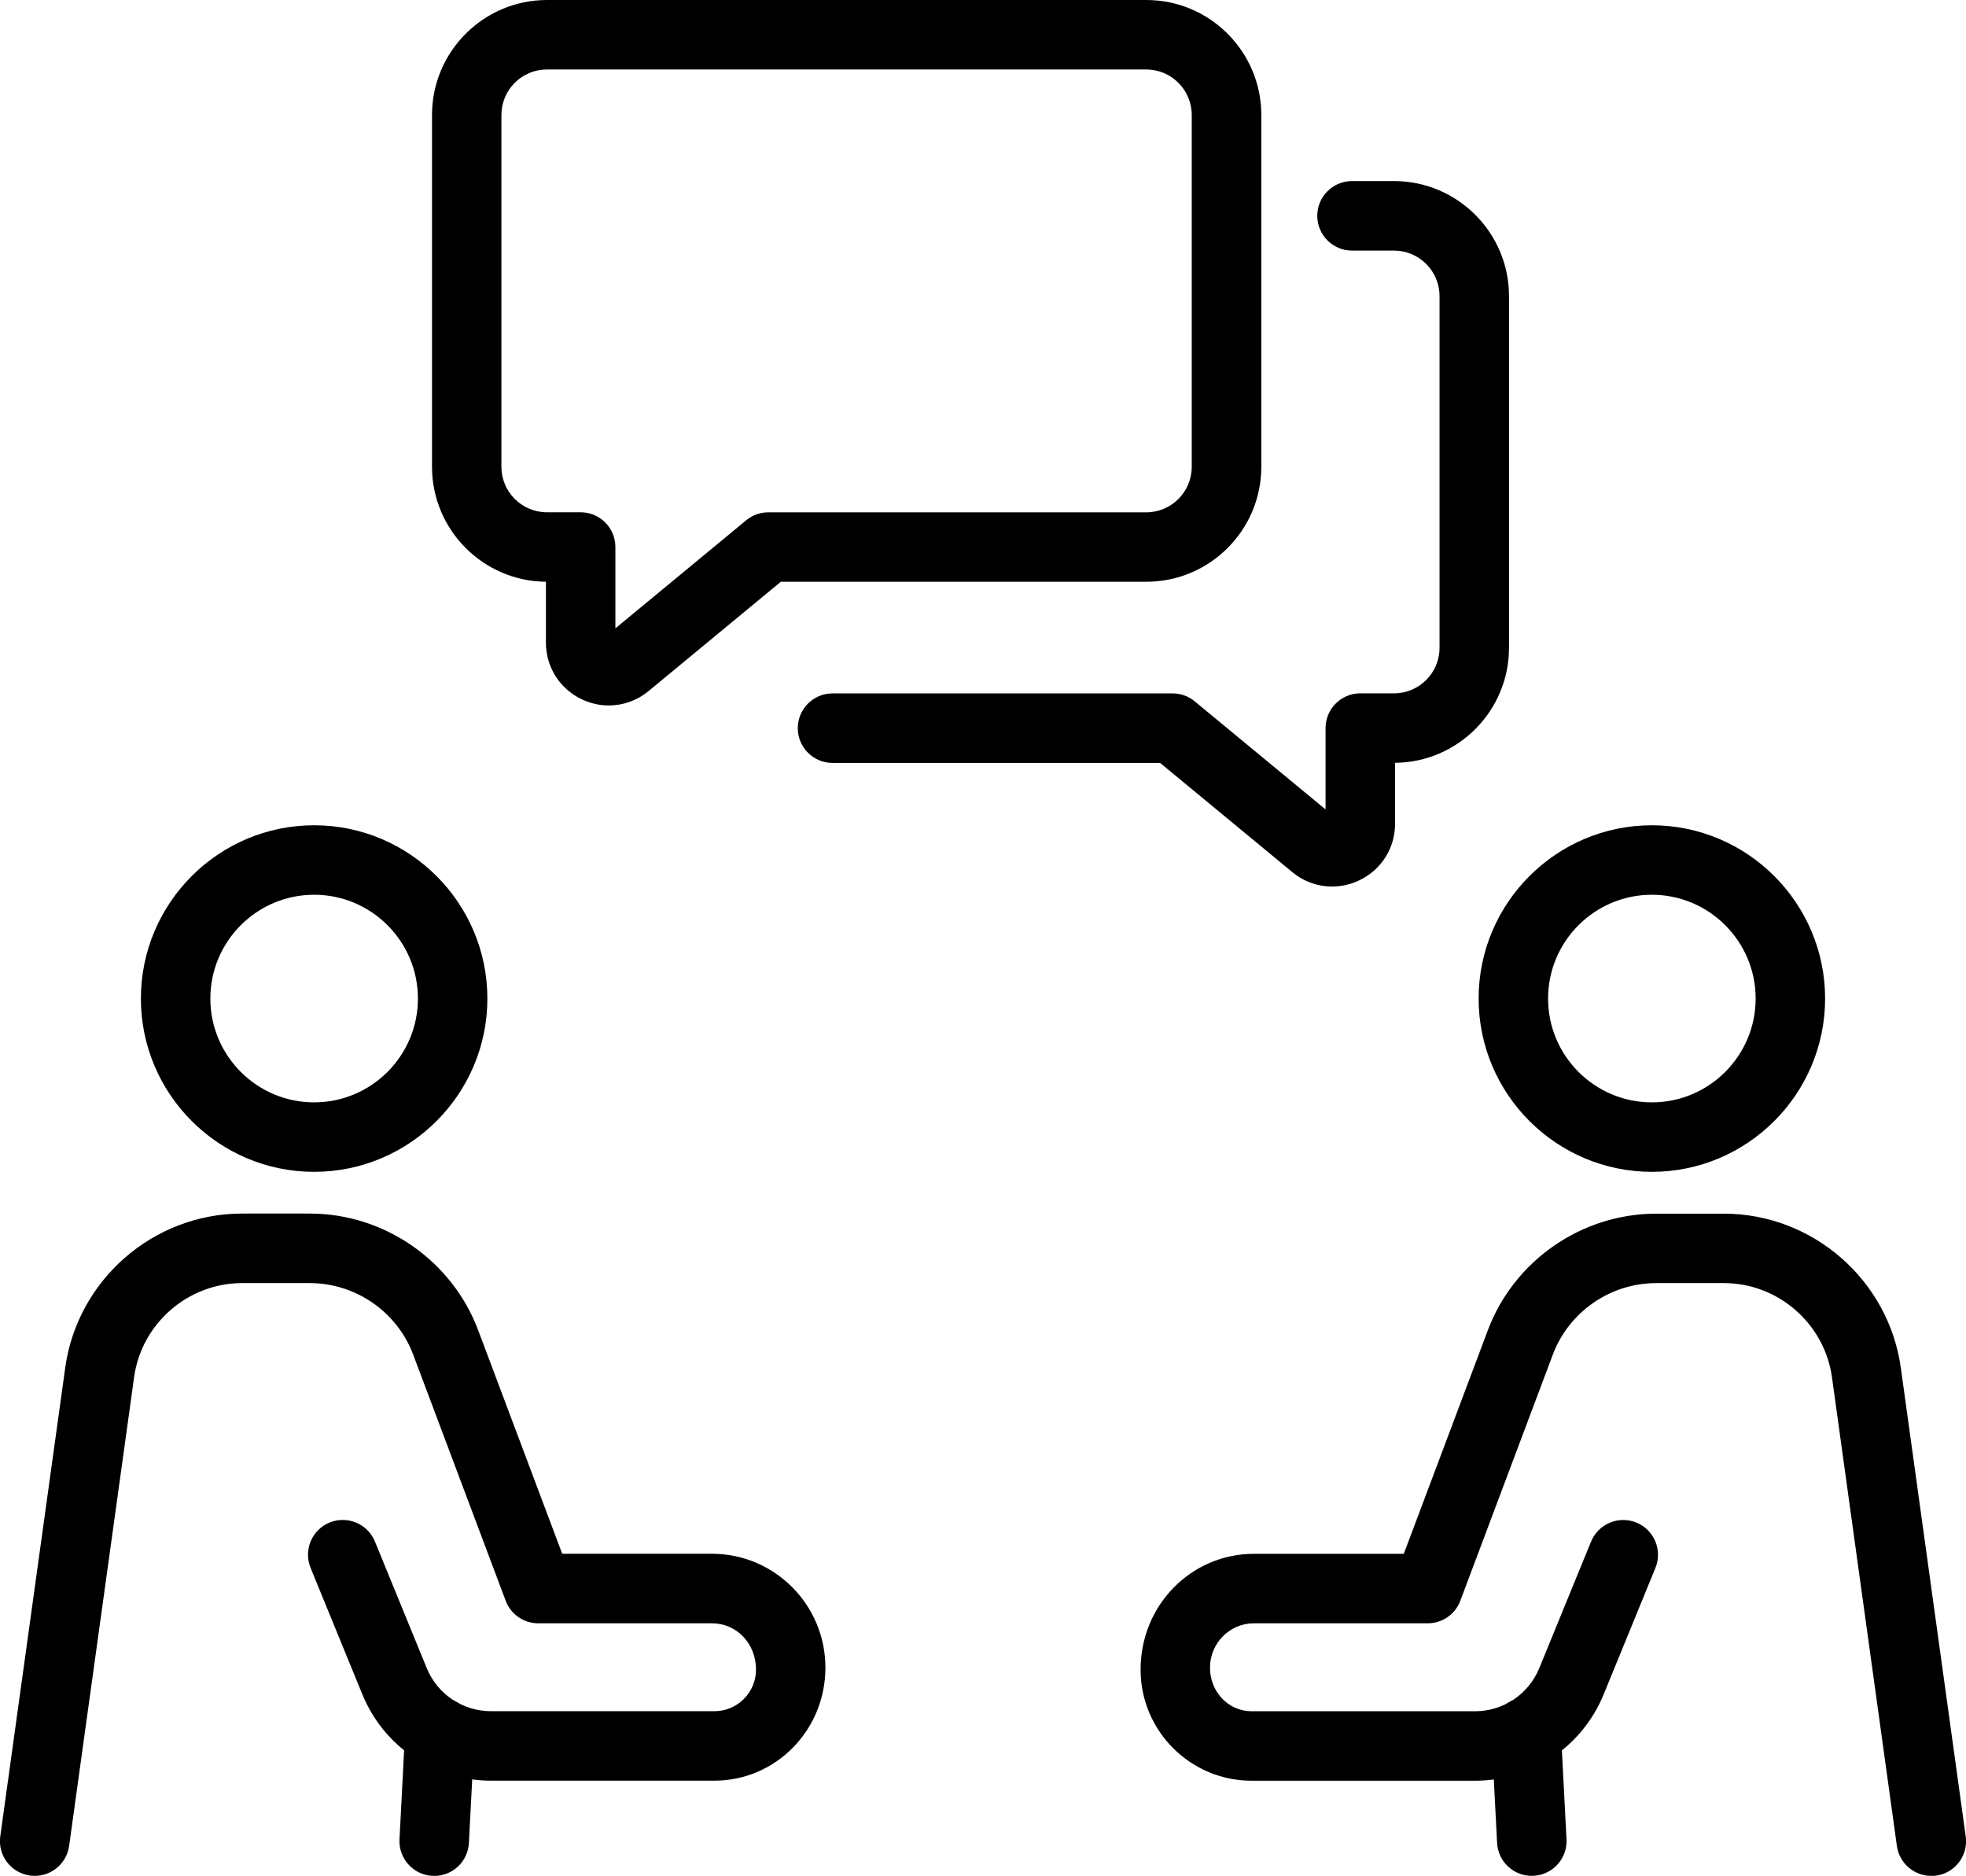
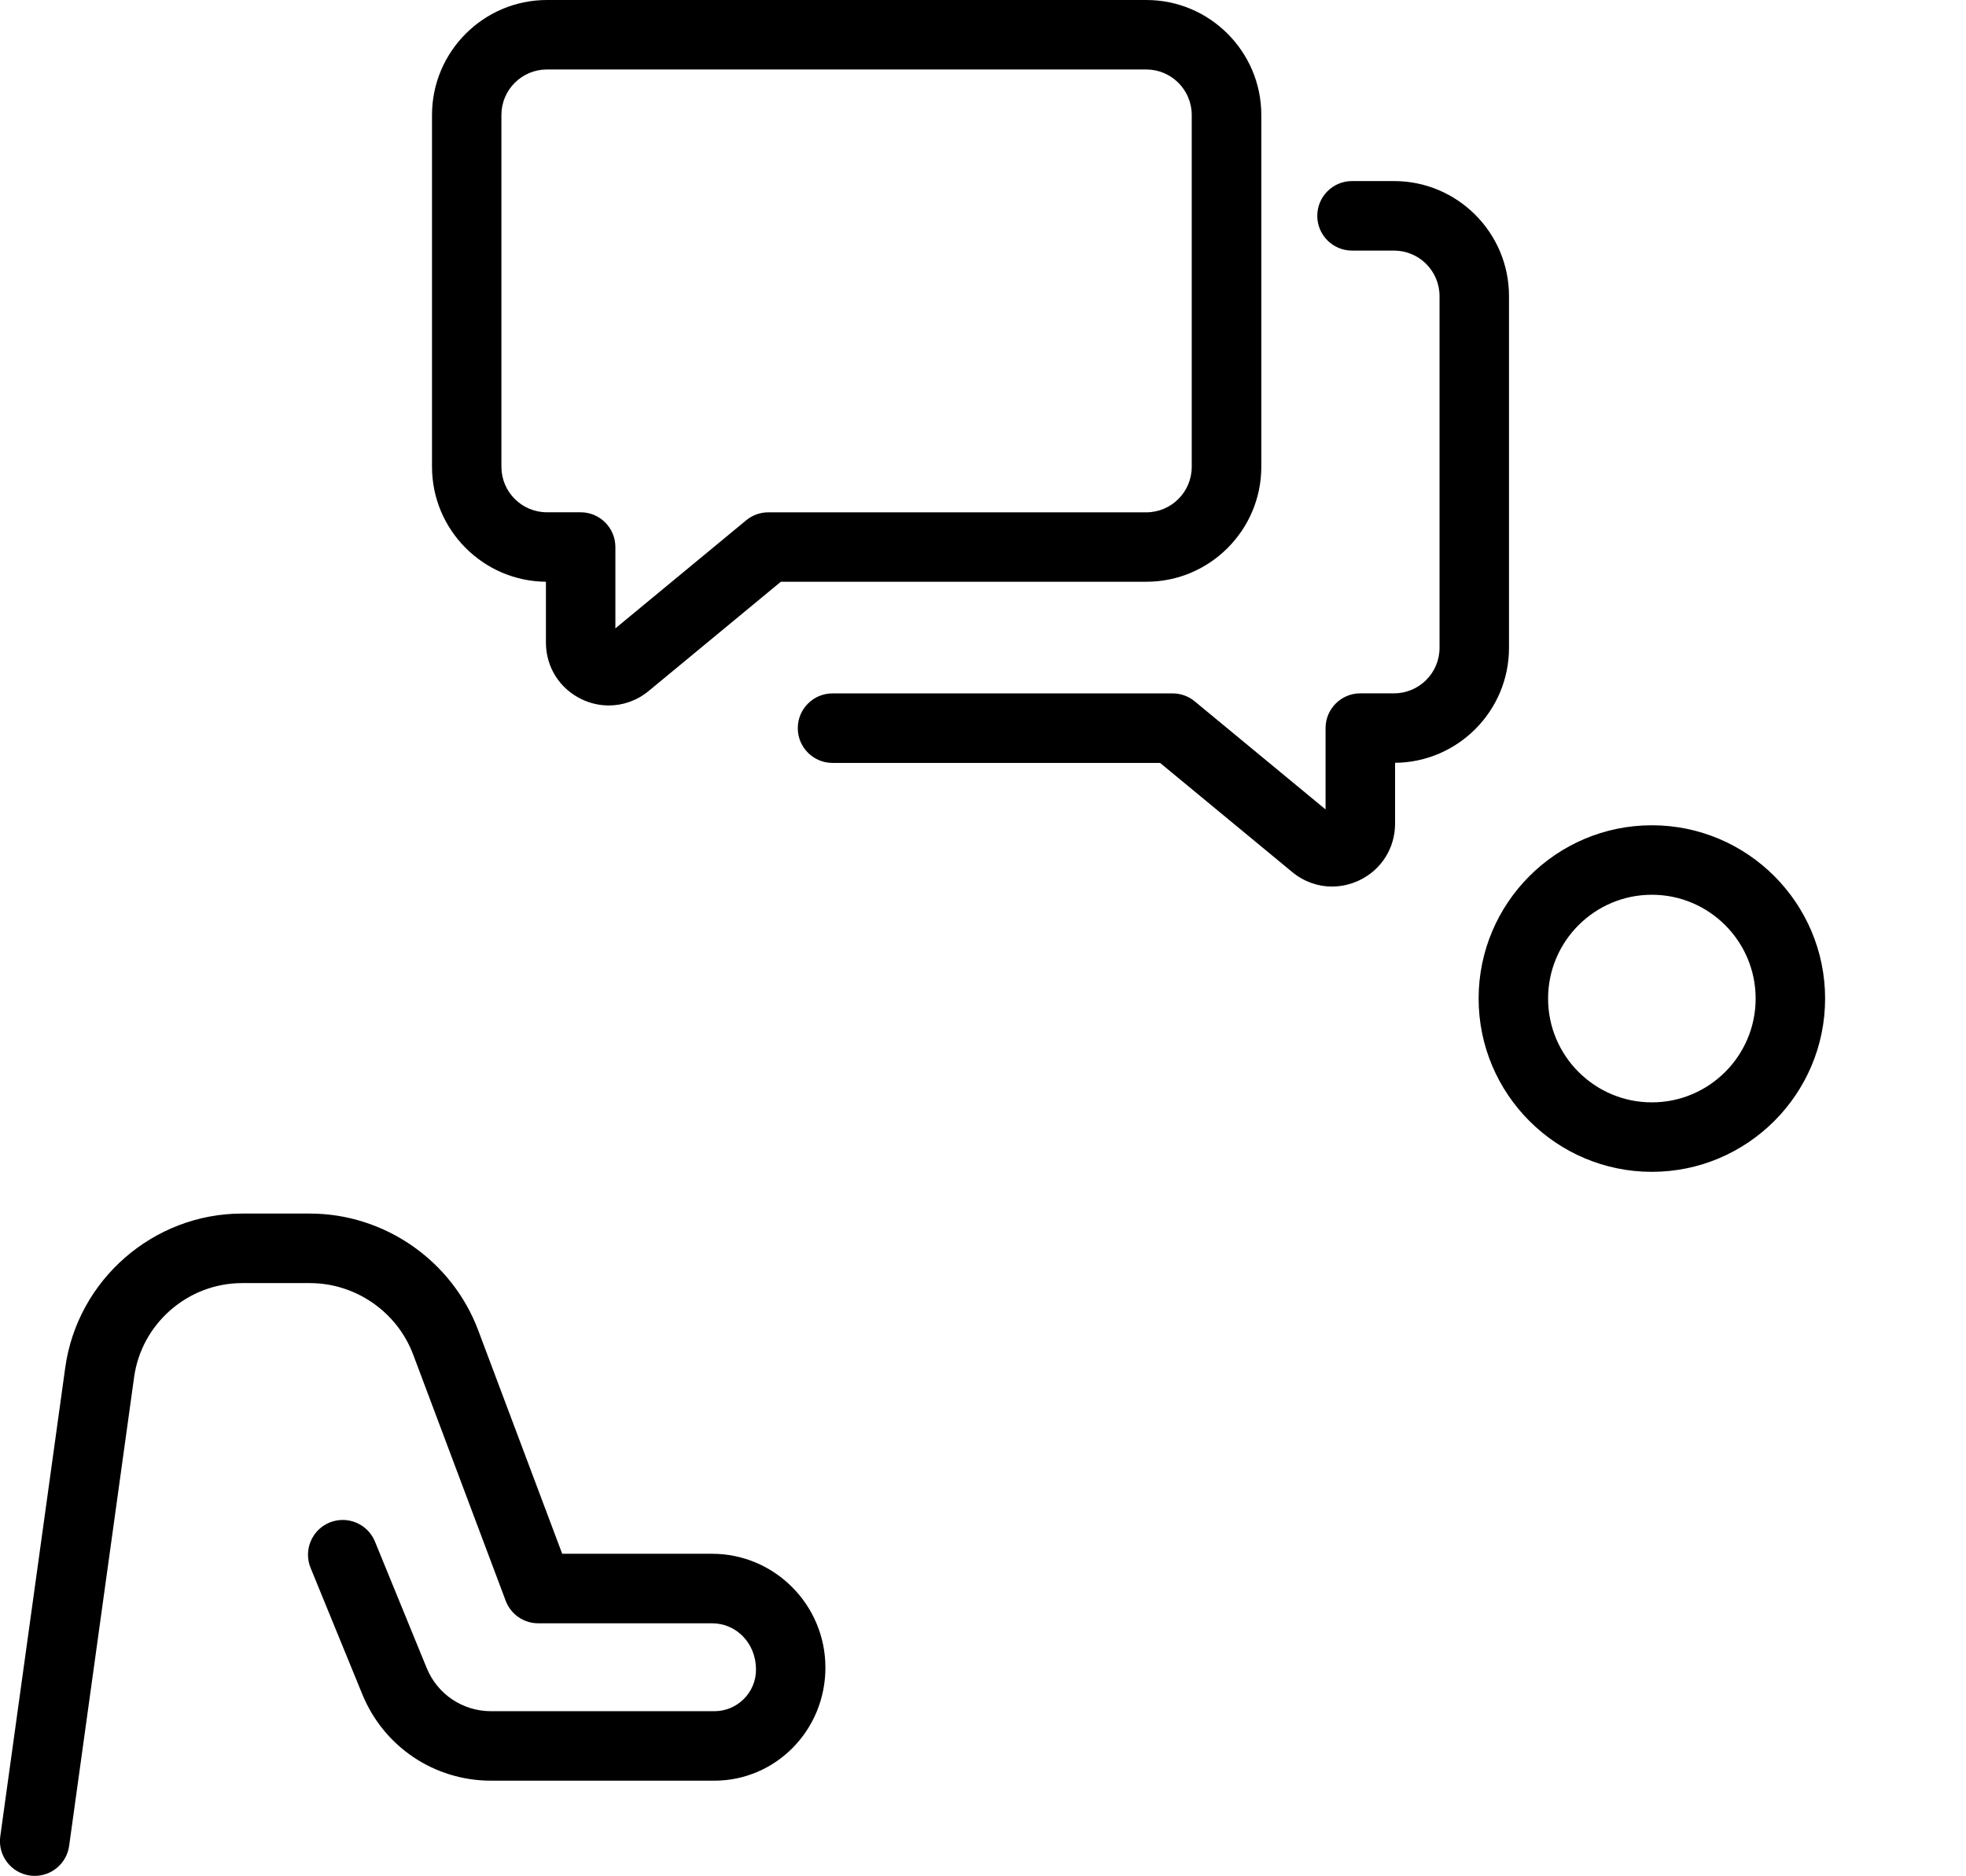
<svg xmlns="http://www.w3.org/2000/svg" id="_レイヤー_2" data-name="レイヤー 2" width="358.61" height="342.09" viewBox="0 0 358.61 342.09">
  <g id="_レイヤー_1-2" data-name="レイヤー 1">
    <g>
      <g>
        <g>
-           <path d="m352.27,342.09c-3.12,0-5.83-2.29-6.27-5.47l-11.84-85.47c-1.36-9.78-9.83-17.16-19.71-17.16h-12.36c-8.34,0-15.92,5.24-18.85,13.05l-16.87,44.88c-.93,2.47-3.29,4.11-5.93,4.11h-31.72c-4.42,0-8.01,3.63-8.01,8.09s3.4,7.95,7.59,7.95h40.74c5.17,0,9.78-3.09,11.74-7.88l9.44-23.06c1.33-3.24,5.02-4.78,8.27-3.47,3.24,1.33,4.79,5.03,3.47,8.27l-9.44,23.06c-3.92,9.57-13.13,15.75-23.47,15.75h-40.74c-11.17,0-20.26-9.08-20.26-20.26,0-11.81,9.28-21.12,20.68-21.12h27.33l15.33-40.77c4.78-12.72,17.12-21.26,30.71-21.26h12.36c16.17,0,30.03,12.08,32.26,28.1l11.84,85.47c.48,3.47-1.94,6.67-5.41,7.15-.29.04-.59.06-.88.06Z" />
          <path d="m301.31,213.7c-17.42,0-31.6-14.18-31.6-31.6s14.18-31.6,31.6-31.6,31.6,14.18,31.6,31.6-14.18,31.6-31.6,31.6Zm0-50.53c-10.44,0-18.93,8.49-18.93,18.93s8.49,18.93,18.93,18.93,18.93-8.49,18.93-18.93-8.49-18.93-18.93-18.93Z" />
        </g>
-         <path d="m279.4,342.09c-3.35,0-6.15-2.63-6.32-6.01l-1.03-19.82c-.18-3.5,2.51-6.47,6-6.66,3.49-.13,6.48,2.5,6.66,6l1.03,19.82c.18,3.5-2.51,6.47-6,6.66-.11,0-.22,0-.34,0Z" />
        <g>
          <path d="m6.34,342.09c-.29,0-.58-.02-.88-.06-3.47-.48-5.89-3.68-5.41-7.15l11.85-85.47c2.22-16.02,16.08-28.1,32.25-28.1h12.36c13.59,0,25.93,8.55,30.71,21.27l15.33,40.77h27.33c11.4,0,20.68,9.31,20.68,20.76s-9.09,20.62-20.26,20.62h-40.74c-10.34,0-19.55-6.18-23.47-15.75l-9.44-23.06c-1.32-3.24.23-6.94,3.47-8.27,3.25-1.31,6.94.23,8.27,3.47l9.44,23.06c1.96,4.79,6.56,7.88,11.74,7.88h40.74c4.18,0,7.59-3.4,7.59-7.58,0-4.82-3.59-8.45-8.01-8.45h-31.72c-2.64,0-5-1.64-5.93-4.11l-16.87-44.88c-2.93-7.81-10.51-13.05-18.85-13.05h-12.36c-9.88,0-18.35,7.38-19.7,17.16l-11.85,85.47c-.44,3.17-3.15,5.47-6.27,5.47Z" />
-           <path d="m57.3,213.7c-17.42,0-31.6-14.18-31.6-31.6s14.18-31.6,31.6-31.6,31.6,14.18,31.6,31.6-14.18,31.6-31.6,31.6Zm0-50.53c-10.44,0-18.93,8.49-18.93,18.93s8.49,18.93,18.93,18.93,18.93-8.49,18.93-18.93-8.49-18.93-18.93-18.93Z" />
        </g>
-         <path d="m79.21,342.09c-.11,0-.22,0-.34,0-3.49-.18-6.18-3.16-6-6.66l1.03-19.82c.18-3.5,3.21-6.12,6.66-6,3.49.18,6.18,3.16,6,6.66l-1.03,19.82c-.18,3.38-2.97,6.01-6.32,6.01Z" />
      </g>
      <path d="m111.05,128.65c-1.65,0-3.33-.36-4.9-1.11-4.05-1.91-6.57-5.88-6.57-10.36v-11.09c-11.47-.1-20.78-9.47-20.78-20.97V20.97c0-11.56,9.41-20.97,20.97-20.97h109.33c11.56,0,20.97,9.41,20.97,20.97v64.15c0,11.56-9.41,20.97-20.97,20.97h-66.67l-24.11,19.92c-2.11,1.74-4.67,2.64-7.26,2.64Zm-11.29-115.98c-4.58,0-8.3,3.72-8.3,8.3v64.15c0,4.58,3.72,8.3,8.3,8.3h6.15c3.5,0,6.34,2.84,6.34,6.34v14.83l23.86-19.71c1.14-.94,2.56-1.45,4.03-1.45h68.94c4.58,0,8.3-3.72,8.3-8.3V20.97c0-4.58-3.72-8.3-8.3-8.3h-109.33Z" />
      <path d="m242.99,161.68c-2.6,0-5.16-.9-7.27-2.64l-24.11-19.91h-59.75c-3.5,0-6.34-2.84-6.34-6.34s2.84-6.34,6.34-6.34h62.03c1.47,0,2.9.51,4.03,1.45l23.87,19.71v-14.83c0-3.5,2.84-6.34,6.34-6.34h6.15c4.58,0,8.3-3.72,8.3-8.3V54c0-4.58-3.72-8.3-8.3-8.3h-7.66c-3.5,0-6.34-2.84-6.34-6.34s2.84-6.34,6.34-6.34h7.66c11.56,0,20.97,9.41,20.97,20.97v64.15c0,11.5-9.3,20.87-20.78,20.97v11.09c0,4.48-2.52,8.45-6.57,10.36-1.58.74-3.25,1.11-4.9,1.11Z" />
    </g>
  </g>
</svg>